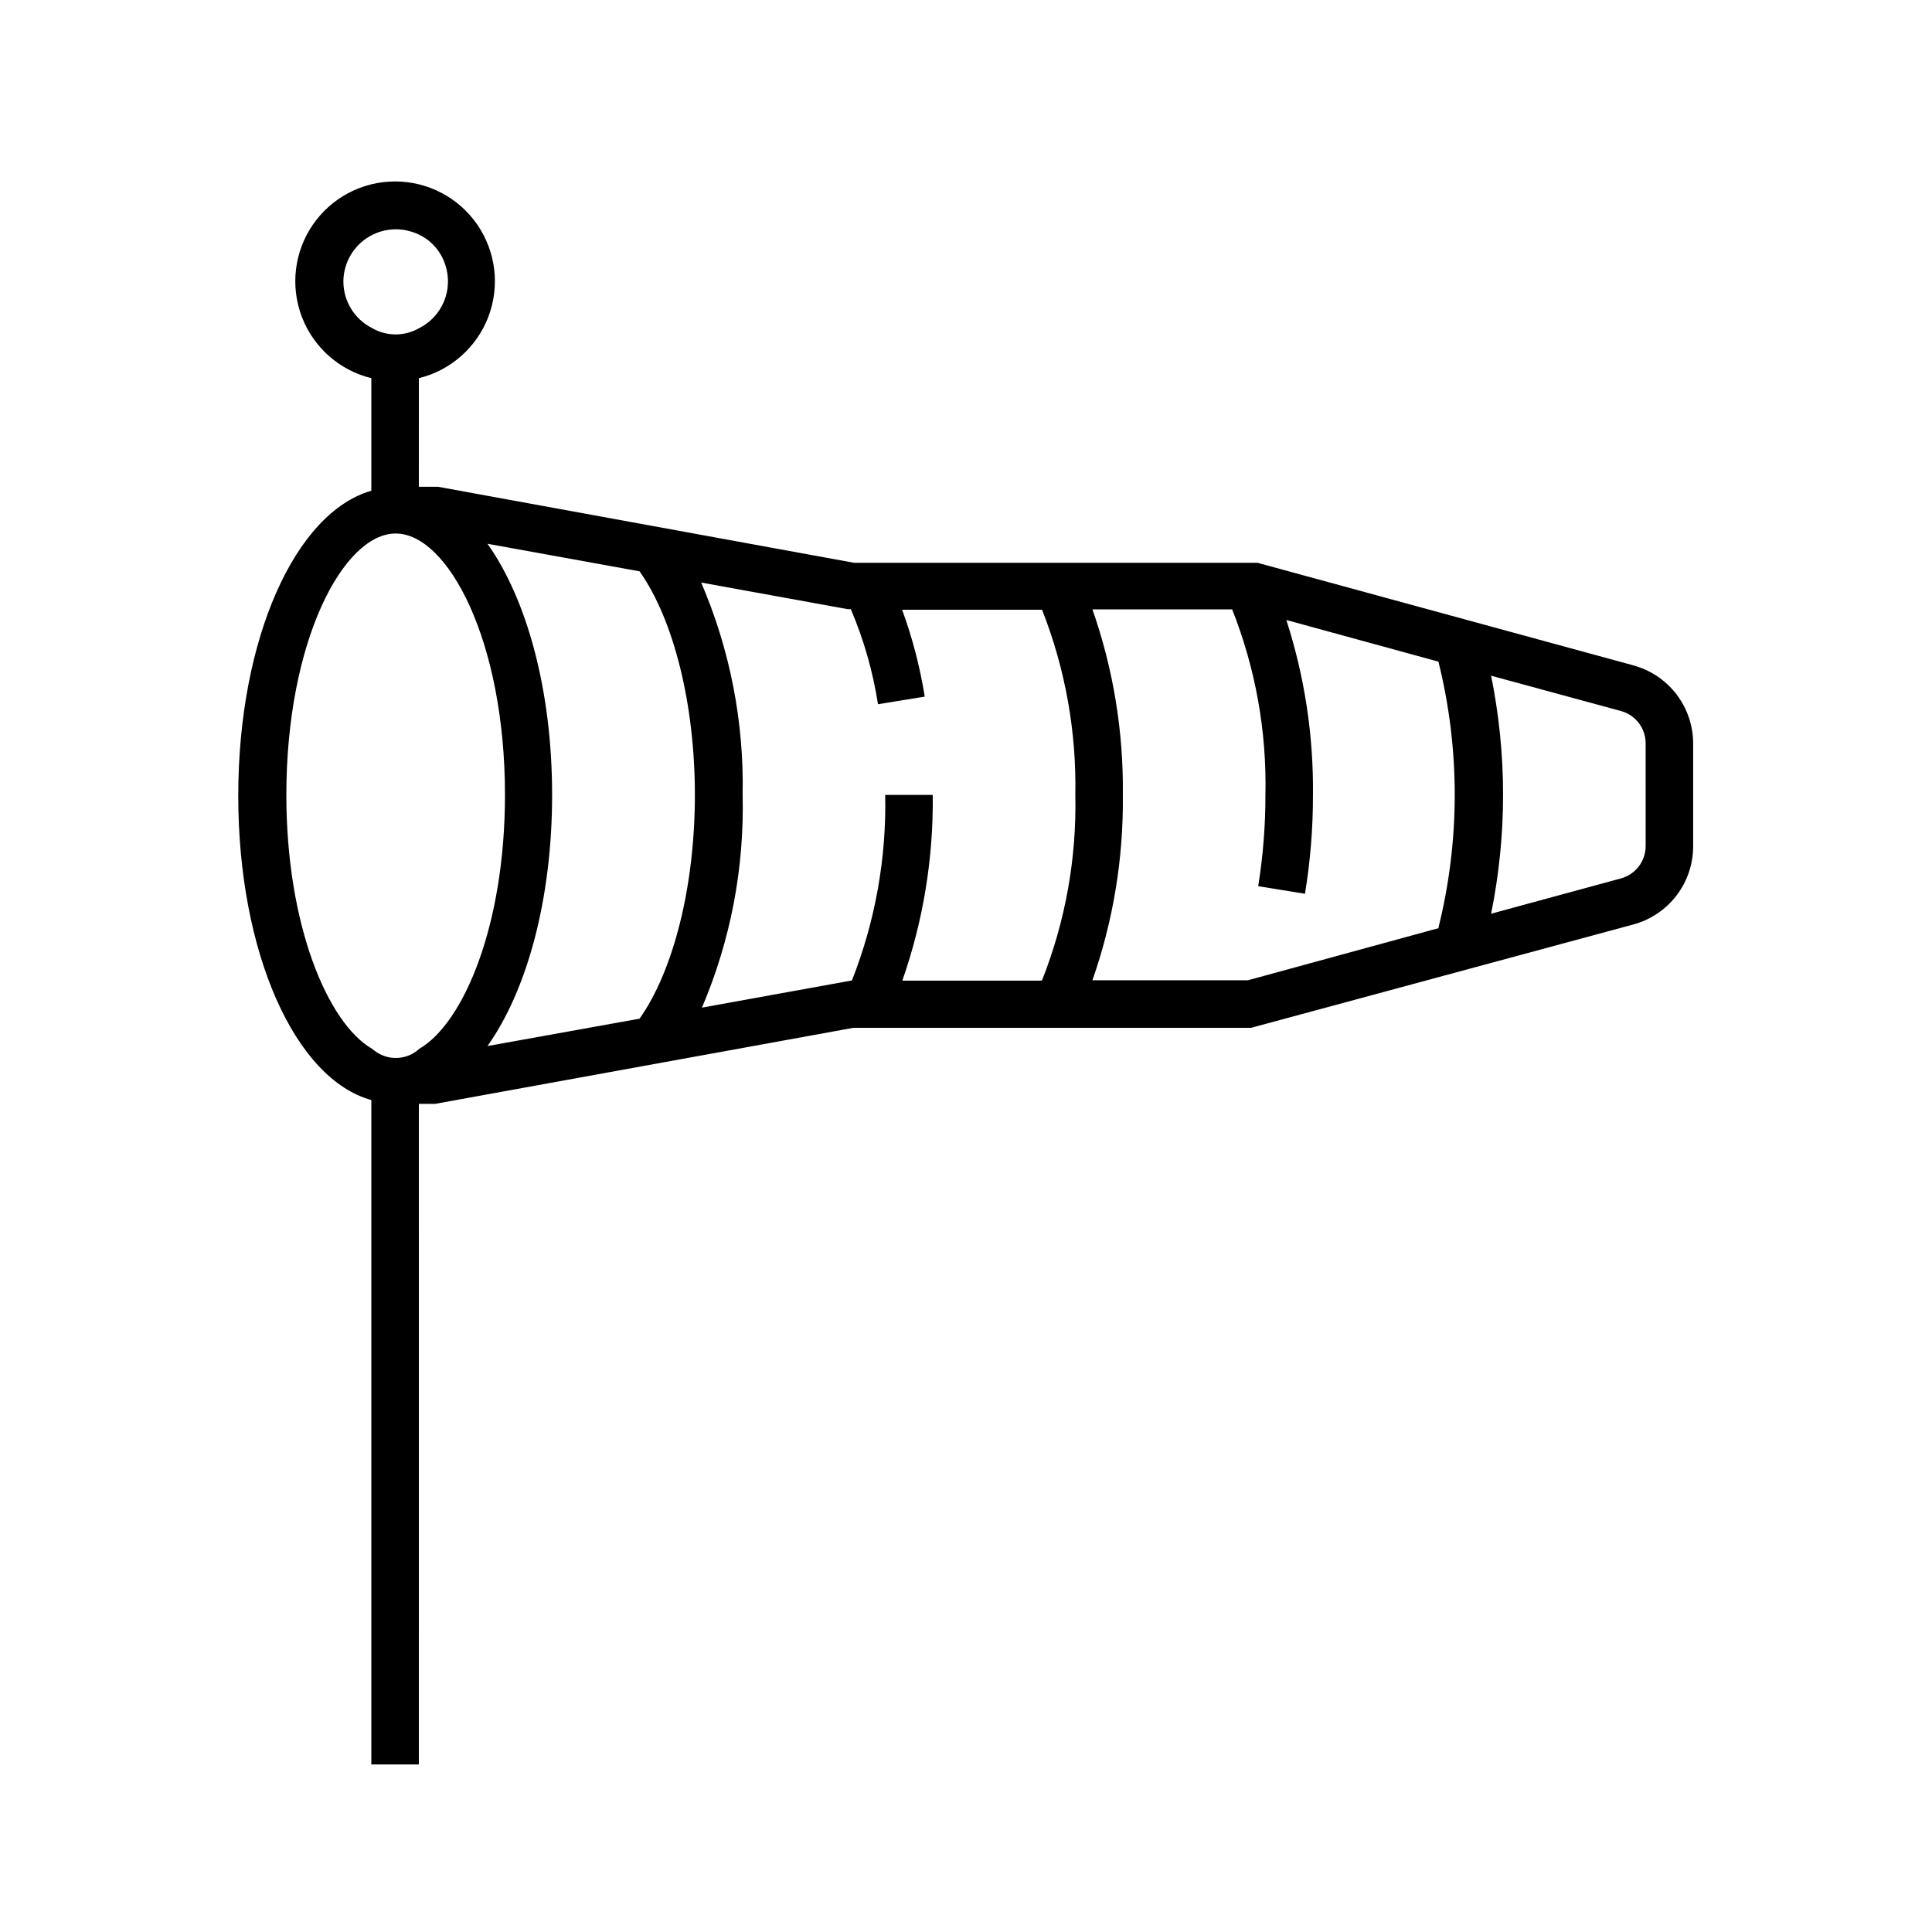
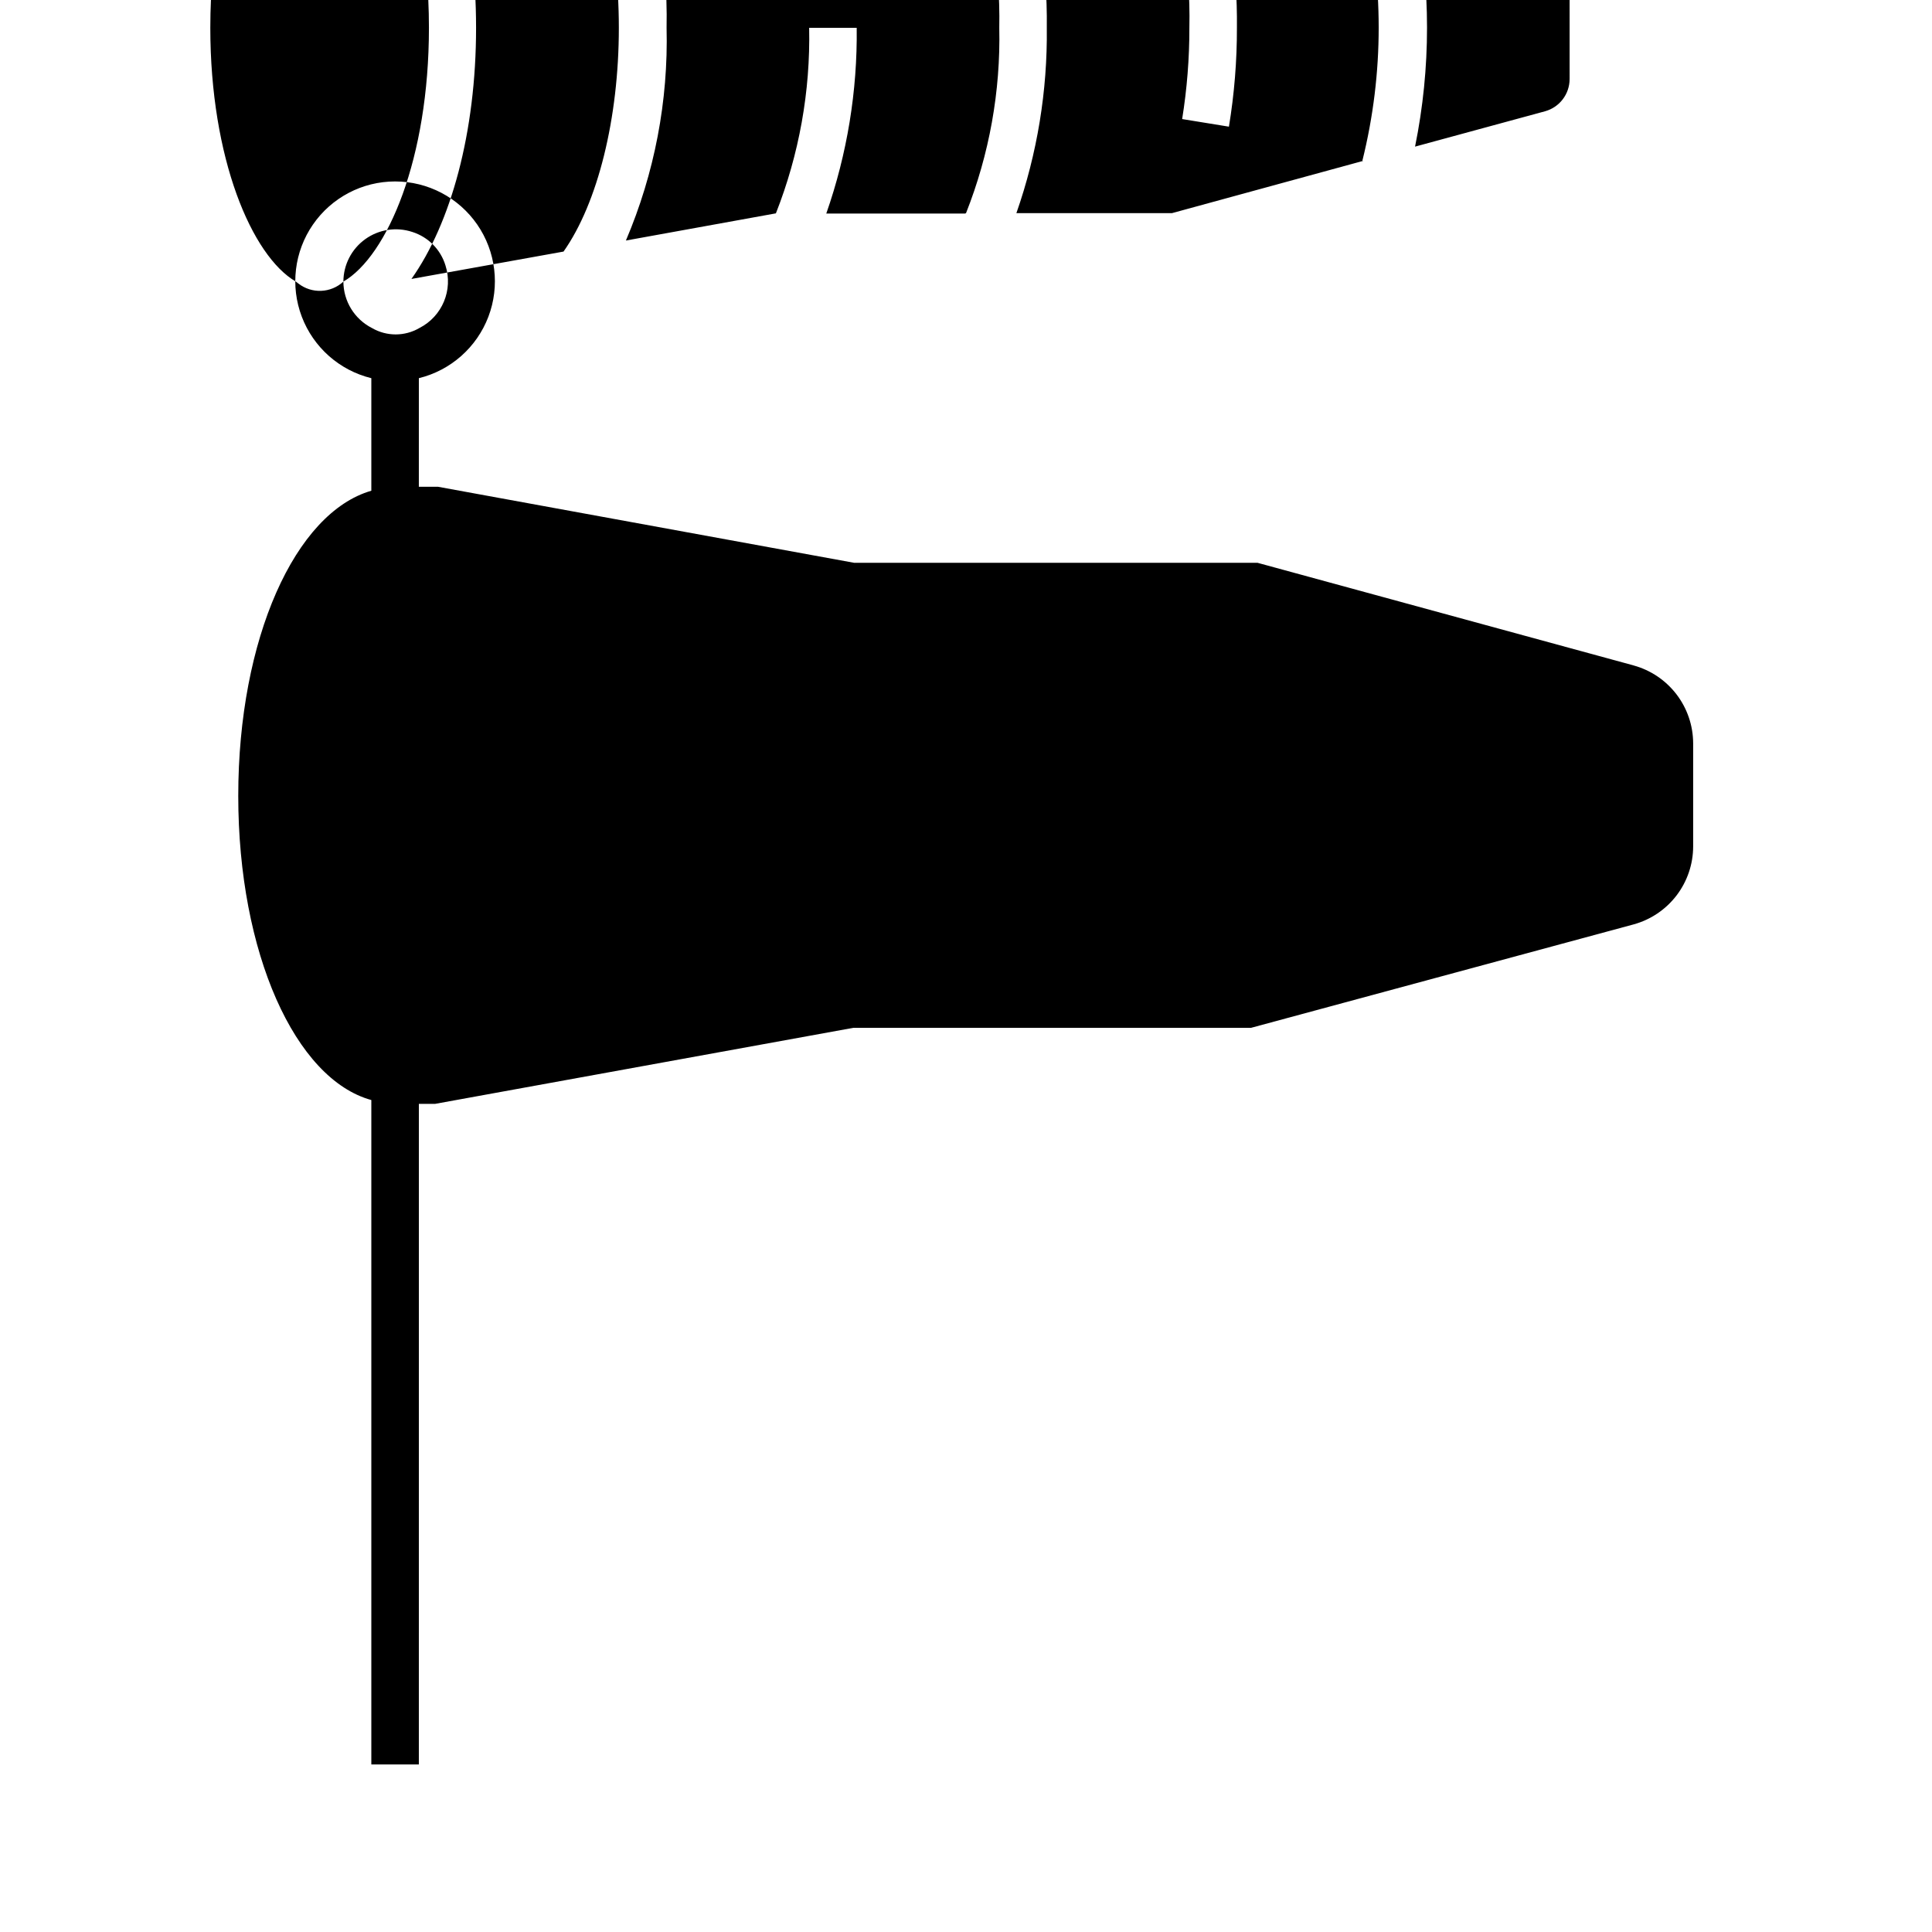
<svg xmlns="http://www.w3.org/2000/svg" fill="#000000" width="800px" height="800px" version="1.1" viewBox="144 144 512 512">
-   <path d="m576.94 320.35-99.703-27.207h-106.91l-110.29-20.152h-5.039l0.004-28.77c8.445-2.07 15.332-8.16 18.426-16.289 3.09-8.129 1.984-17.254-2.949-24.414-4.938-7.16-13.078-11.434-21.777-11.434-8.695 0-16.836 4.273-21.773 11.434s-6.039 16.285-2.949 24.414c3.09 8.129 9.98 14.219 18.426 16.289v29.828c-20.152 5.793-35.266 39.195-35.266 80.863 0 41.664 15.113 75.066 35.266 80.609v176.08h12.594l0.004-175.07h4.332l110.84-20.152h105.39l101.37-27.406c4.523-1.246 8.516-3.938 11.367-7.668 2.848-3.734 4.394-8.293 4.402-12.988v-27.305c-0.008-4.695-1.555-9.258-4.402-12.988-2.852-3.731-6.844-6.426-11.367-7.668zm-341.94-101.72c0.016-4.461 2.168-8.641 5.789-11.246 3.621-2.602 8.27-3.312 12.5-1.906 4.203 1.336 7.481 4.648 8.766 8.867 2.074 6.473-0.848 13.492-6.902 16.578-3.891 2.269-8.703 2.269-12.594 0-4.625-2.359-7.539-7.106-7.559-12.293zm20.152 203.29v-0.004c-3.316 3.074-8.375 3.289-11.938 0.504l-0.656-0.504c-11.688-6.801-22.672-32.648-22.672-67.258 0-40.809 15.113-69.273 28.969-69.273s28.969 28.465 28.969 69.273c0 34.609-10.984 60.457-22.672 67.258zm58.34-7.961-40.305 7.254c10.43-14.711 17.129-38.793 17.129-66.555s-6.699-51.844-17.129-66.555l40.305 7.305c9.07 12.848 14.66 35.266 14.66 59.246 0.004 23.984-5.59 46.453-14.656 59.301zm106.41-10.078h-36.777c5.535-15.812 8.266-32.473 8.062-49.223h-12.598c0.344 16.812-2.652 33.527-8.816 49.172l-39.75 7.203c7.586-17.805 11.262-37.027 10.781-56.375 0.395-19.328-3.352-38.516-10.984-56.277l38.844 7.055h0.809c3.445 8.062 5.863 16.523 7.203 25.191l12.395-2.016c-1.262-7.848-3.269-15.559-5.996-23.023h37.082c6.148 15.613 9.145 32.289 8.816 49.07 0.367 16.797-2.633 33.5-8.816 49.121zm105.5-13.957-50.684 13.855h-41.215c5.527-15.781 8.254-32.402 8.062-49.121 0.199-16.734-2.531-33.375-8.062-49.172h37.031c6.191 15.637 9.191 32.355 8.816 49.172 0.012 8.098-0.629 16.188-1.914 24.184l12.395 2.016c1.426-8.66 2.133-17.422 2.117-26.199 0.168-15.73-2.215-31.383-7.055-46.352l40.305 11.035c5.762 23.156 5.762 47.375 0 70.531zm54.715-21.664h-0.004c-0.012 3.973-2.668 7.453-6.5 8.516l-34.461 9.371h0.004c4.231-20.812 4.231-42.266 0-63.078l34.461 9.371h-0.004c3.832 1.062 6.488 4.539 6.5 8.516z" />
+   <path d="m576.94 320.35-99.703-27.207h-106.91l-110.29-20.152h-5.039l0.004-28.77c8.445-2.07 15.332-8.16 18.426-16.289 3.09-8.129 1.984-17.254-2.949-24.414-4.938-7.16-13.078-11.434-21.777-11.434-8.695 0-16.836 4.273-21.773 11.434s-6.039 16.285-2.949 24.414c3.09 8.129 9.98 14.219 18.426 16.289v29.828c-20.152 5.793-35.266 39.195-35.266 80.863 0 41.664 15.113 75.066 35.266 80.609v176.08h12.594l0.004-175.07h4.332l110.84-20.152h105.39l101.37-27.406c4.523-1.246 8.516-3.938 11.367-7.668 2.848-3.734 4.394-8.293 4.402-12.988v-27.305c-0.008-4.695-1.555-9.258-4.402-12.988-2.852-3.731-6.844-6.426-11.367-7.668zm-341.94-101.72c0.016-4.461 2.168-8.641 5.789-11.246 3.621-2.602 8.27-3.312 12.5-1.906 4.203 1.336 7.481 4.648 8.766 8.867 2.074 6.473-0.848 13.492-6.902 16.578-3.891 2.269-8.703 2.269-12.594 0-4.625-2.359-7.539-7.106-7.559-12.293zv-0.004c-3.316 3.074-8.375 3.289-11.938 0.504l-0.656-0.504c-11.688-6.801-22.672-32.648-22.672-67.258 0-40.809 15.113-69.273 28.969-69.273s28.969 28.465 28.969 69.273c0 34.609-10.984 60.457-22.672 67.258zm58.34-7.961-40.305 7.254c10.43-14.711 17.129-38.793 17.129-66.555s-6.699-51.844-17.129-66.555l40.305 7.305c9.07 12.848 14.66 35.266 14.66 59.246 0.004 23.984-5.59 46.453-14.656 59.301zm106.41-10.078h-36.777c5.535-15.812 8.266-32.473 8.062-49.223h-12.598c0.344 16.812-2.652 33.527-8.816 49.172l-39.75 7.203c7.586-17.805 11.262-37.027 10.781-56.375 0.395-19.328-3.352-38.516-10.984-56.277l38.844 7.055h0.809c3.445 8.062 5.863 16.523 7.203 25.191l12.395-2.016c-1.262-7.848-3.269-15.559-5.996-23.023h37.082c6.148 15.613 9.145 32.289 8.816 49.07 0.367 16.797-2.633 33.5-8.816 49.121zm105.5-13.957-50.684 13.855h-41.215c5.527-15.781 8.254-32.402 8.062-49.121 0.199-16.734-2.531-33.375-8.062-49.172h37.031c6.191 15.637 9.191 32.355 8.816 49.172 0.012 8.098-0.629 16.188-1.914 24.184l12.395 2.016c1.426-8.66 2.133-17.422 2.117-26.199 0.168-15.73-2.215-31.383-7.055-46.352l40.305 11.035c5.762 23.156 5.762 47.375 0 70.531zm54.715-21.664h-0.004c-0.012 3.973-2.668 7.453-6.5 8.516l-34.461 9.371h0.004c4.231-20.812 4.231-42.266 0-63.078l34.461 9.371h-0.004c3.832 1.062 6.488 4.539 6.5 8.516z" />
</svg>